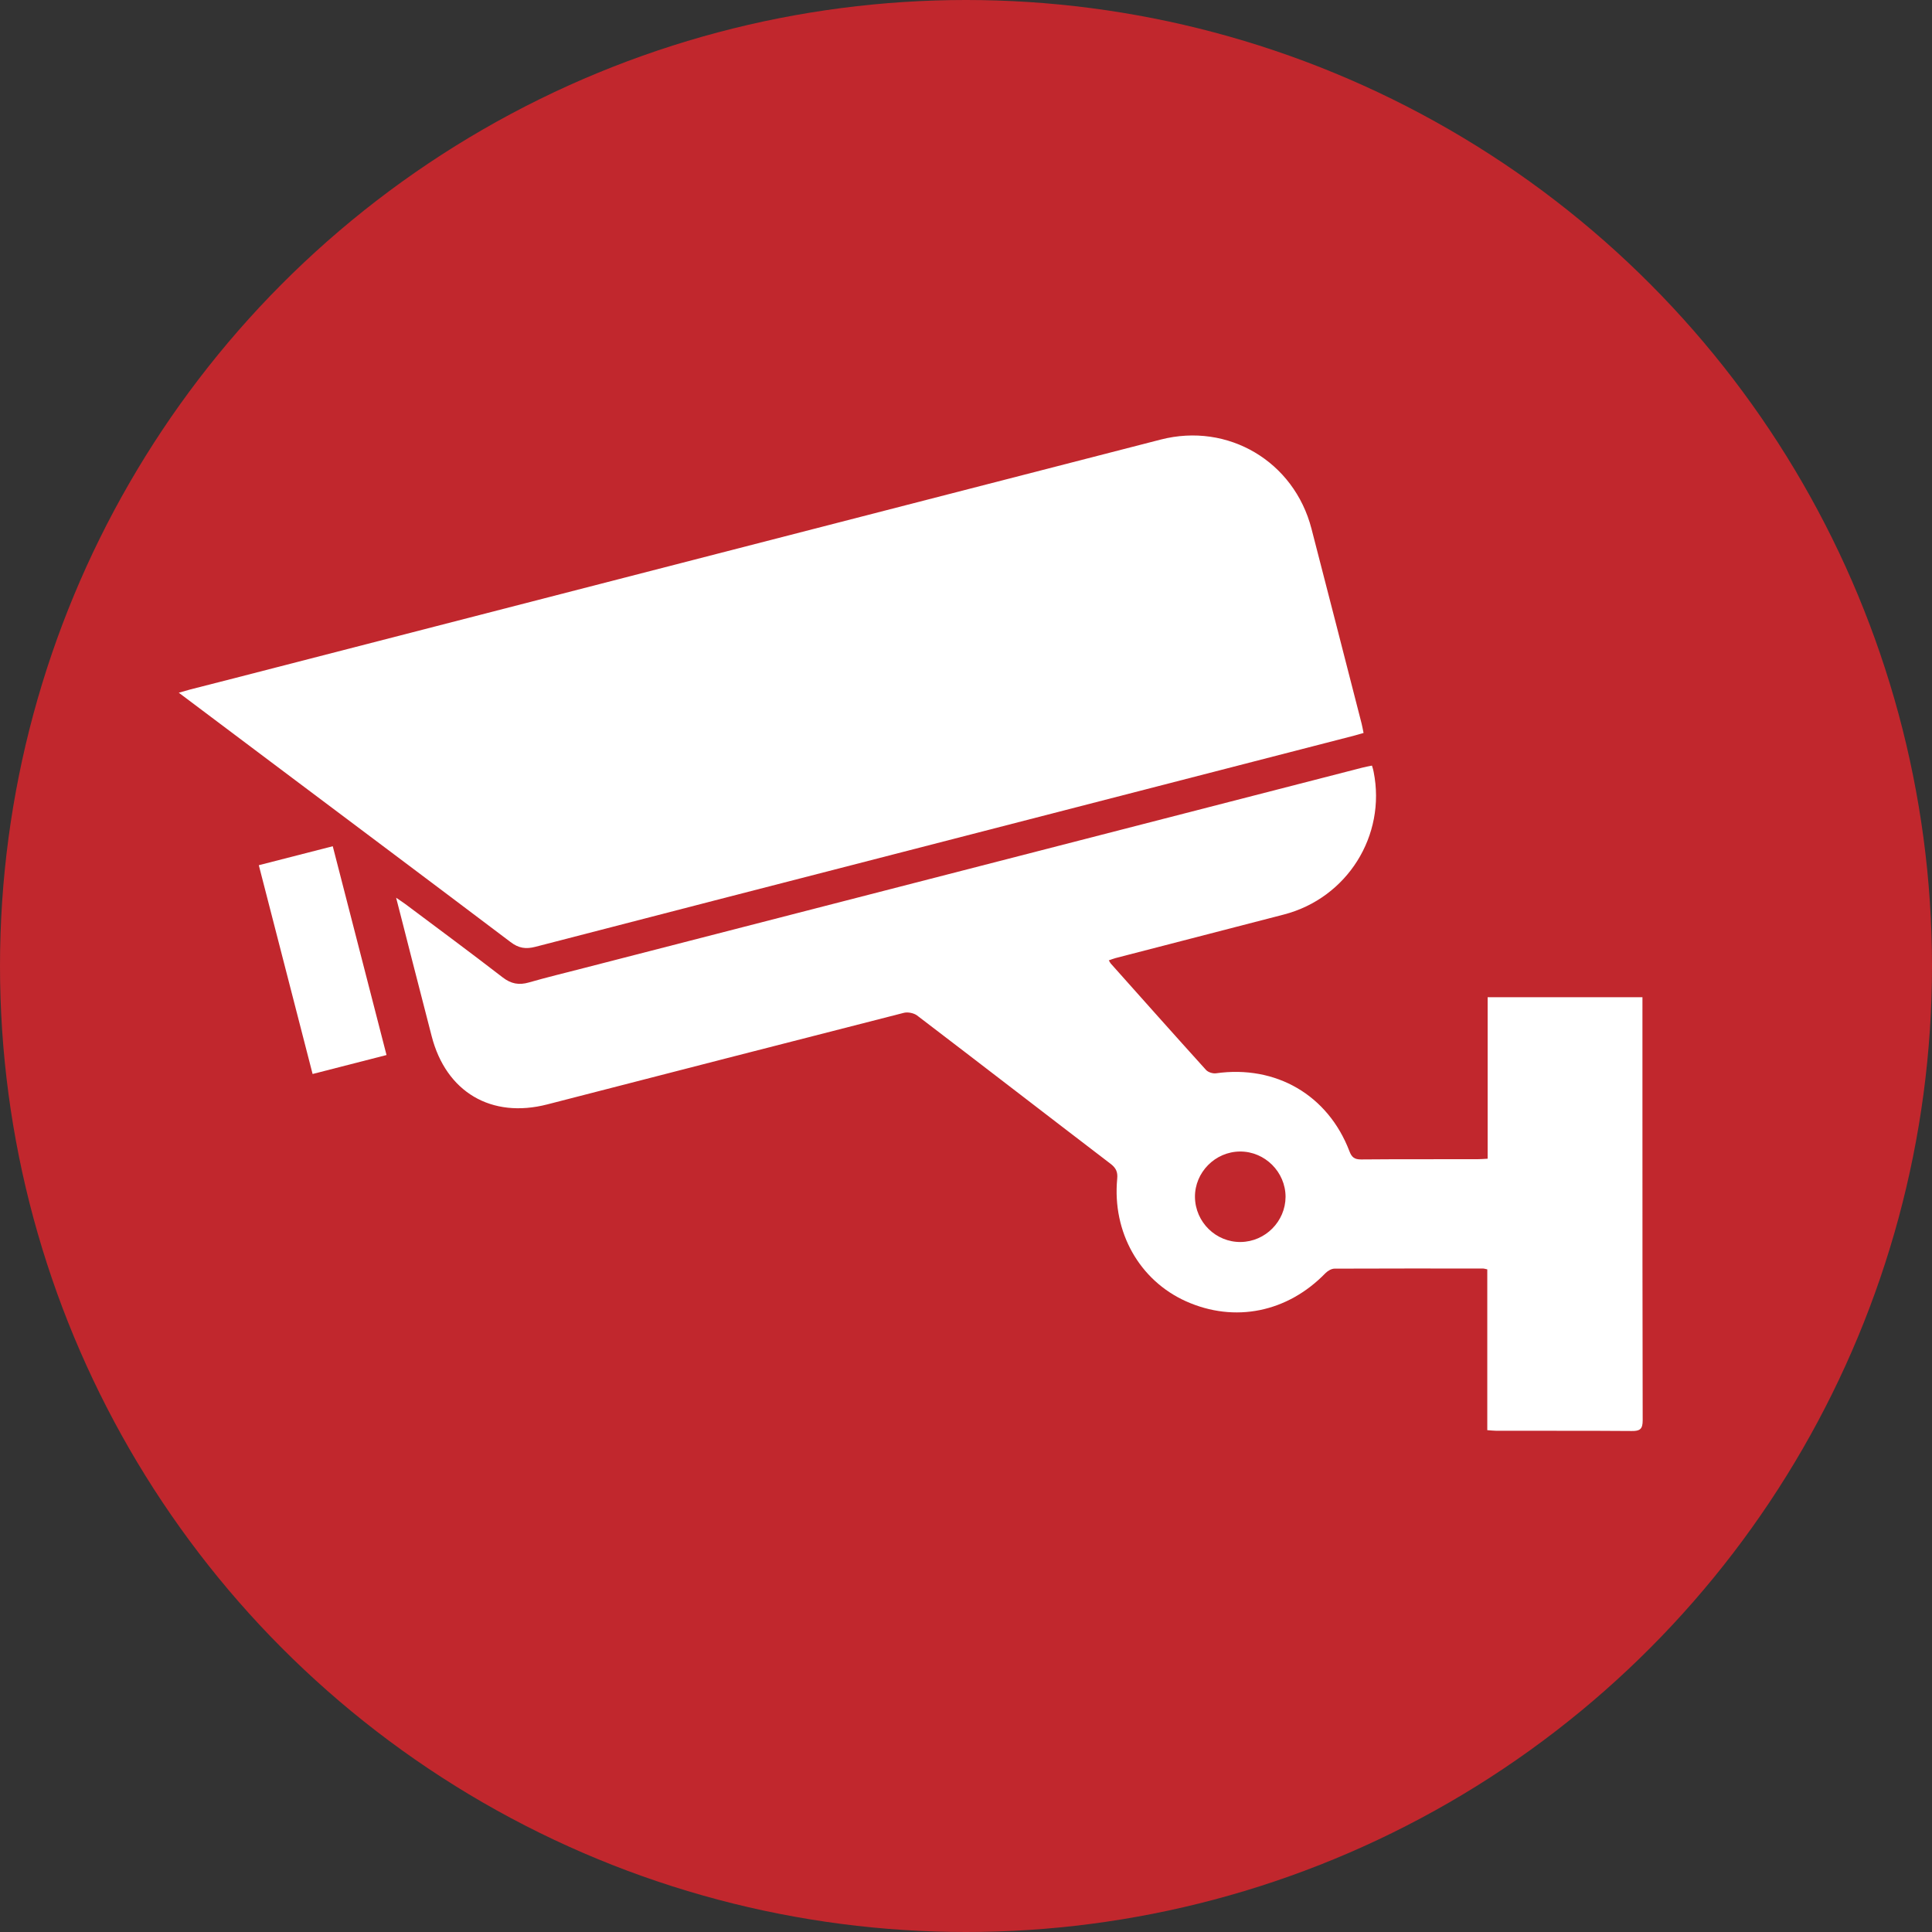
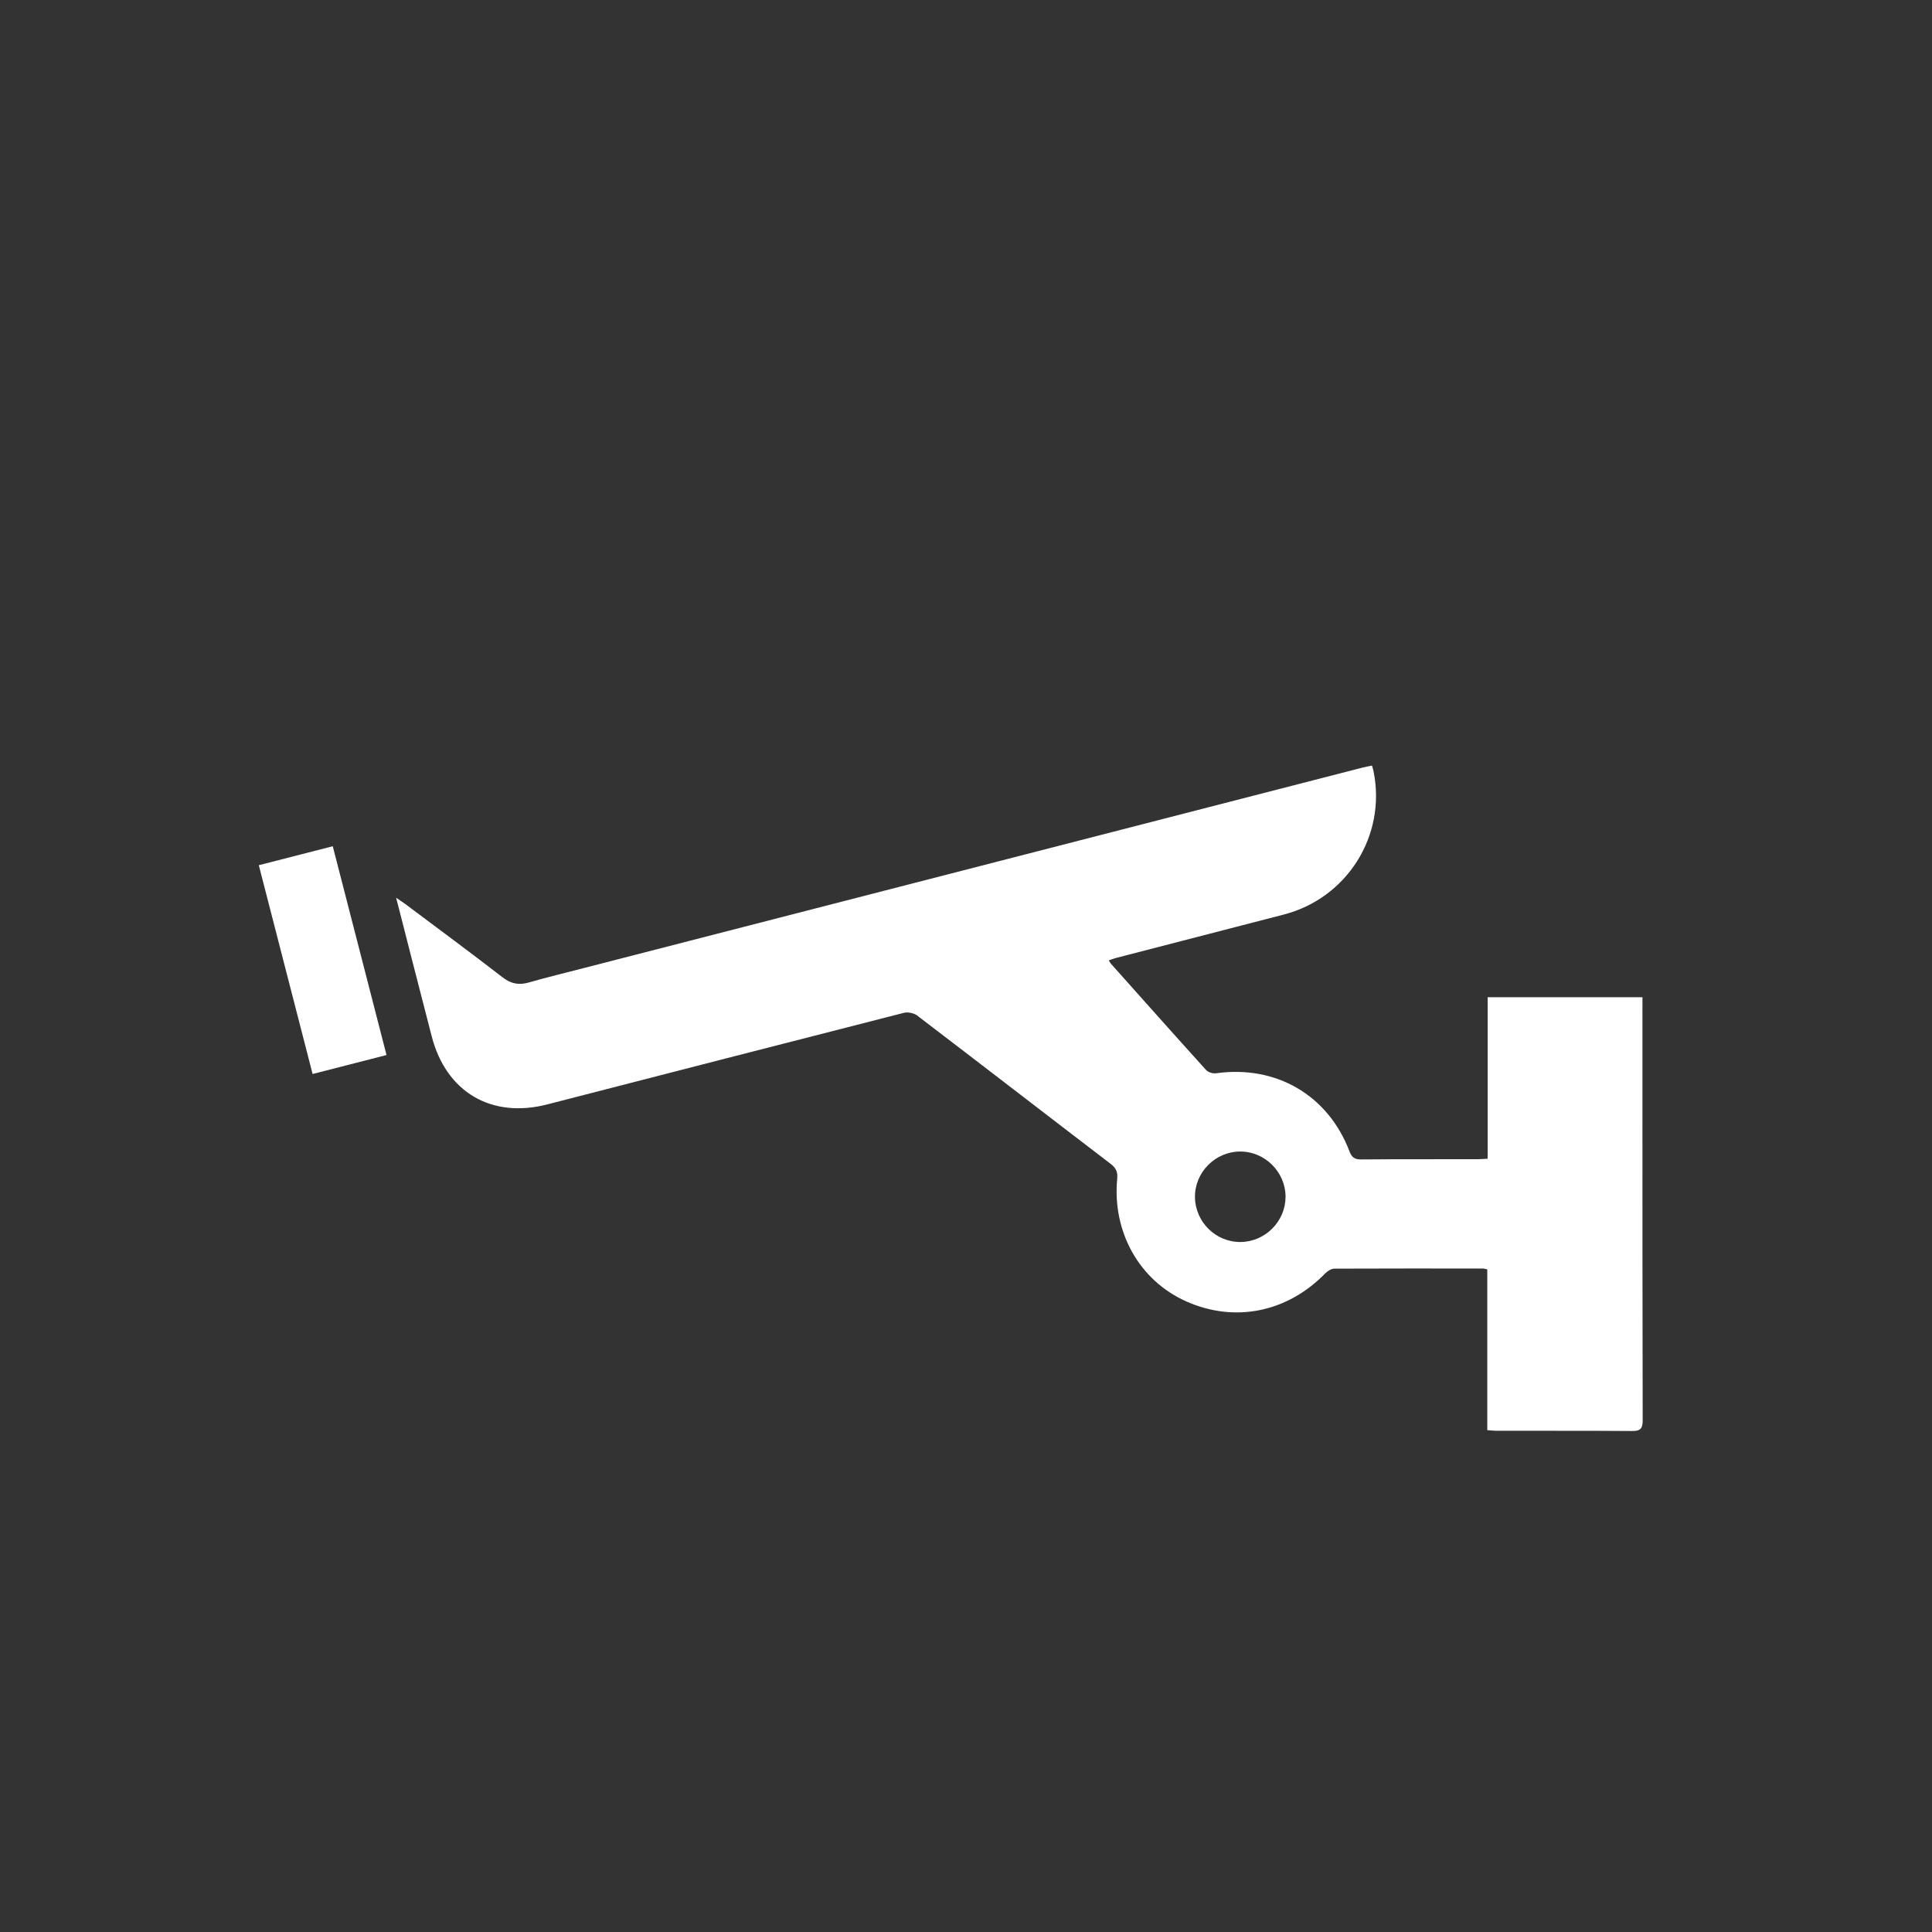
<svg xmlns="http://www.w3.org/2000/svg" id="Livello_2" data-name="Livello 2" viewBox="0 0 161 161">
  <rect x="0" y="0" width="161" height="161" fill="#333333" stroke="none" />
  <defs>
    <style>
      .cls-1 {
        fill: #c1272d;
      }

      .cls-1, .cls-2 {
        stroke-width: 0px;
      }

      .cls-2 {
        fill: #fff;
      }
    </style>
  </defs>
  <g id="Livello_1-2" data-name="Livello 1">
-     <circle class="cls-1" cx="80.5" cy="80.5" r="80.5" />
-     <path class="cls-2" d="M14.89,57.72c2.64,1.99,5.14,3.86,7.64,5.74,6.67,5.01,13.35,10.01,20.01,15.04.68.52,1.27.61,2.08.4,9.97-2.59,19.94-5.15,29.91-7.72,12.78-3.29,25.56-6.59,38.33-9.88.24-.06.48-.14.77-.22-.06-.29-.1-.53-.16-.77-1.39-5.42-2.78-10.84-4.18-16.25-1.45-5.61-6.95-8.87-12.56-7.43-24.57,6.32-49.14,12.66-73.72,18.99-2.39.62-4.78,1.23-7.17,1.84-.26.07-.52.15-.95.27Z" />
    <path class="cls-2" d="M136.87,84.09c0,2.85,0,5.7,0,8.55,0,8.58,0,17.15.02,25.73,0,.72-.23.89-.91.88-3.77-.03-7.53-.01-11.3-.02-.22,0-.44-.03-.74-.05,0-4.5,0-8.94,0-13.4-.17-.03-.26-.07-.36-.07-4.12,0-8.25-.01-12.37.01-.26,0-.57.19-.76.38-3.16,3.26-7.56,4.16-11.62,2.34-3.87-1.74-6.15-5.75-5.73-10.21.06-.59-.12-.92-.57-1.26-5.38-4.11-10.73-8.25-16.11-12.35-.27-.2-.76-.3-1.09-.22-9.91,2.53-19.81,5.08-29.71,7.63-4.67,1.21-8.45-1.02-9.65-5.69-.58-2.27-1.17-4.53-1.75-6.8-.39-1.52-.77-3.04-1.21-4.73.36.25.57.38.77.53,2.71,2.03,5.43,4.04,8.11,6.11.7.54,1.36.66,2.19.42,1.49-.43,3-.79,4.5-1.18,21.65-5.57,43.3-11.15,64.95-16.72.26-.07.52-.11.8-.17.07.23.12.38.14.52,1.06,5.32-2.21,10.52-7.48,11.89-4.68,1.21-9.36,2.42-14.03,3.63-.18.05-.36.12-.56.19.08.13.11.2.16.26,2.64,2.96,5.28,5.93,7.94,8.87.18.2.58.32.84.28,4.99-.7,9.32,1.81,11.11,6.49.19.51.42.69.97.69,3.23-.03,6.46-.01,9.7-.02.25,0,.5-.02.85-.04,0-4.51,0-8.97,0-13.46,4.32,0,8.54,0,12.9,0,0,.36,0,.66,0,.96ZM99.58,99.76c.03,2.09,1.75,3.77,3.82,3.74,2.05-.03,3.72-1.72,3.73-3.76,0-2.07-1.72-3.79-3.79-3.78-2.08.01-3.78,1.74-3.76,3.8Z" />
    <path class="cls-2" d="M21.57,72.11c1.51,5.84,2.98,11.57,4.48,17.39,2.05-.53,4.06-1.04,6.16-1.58-1.49-5.8-2.97-11.55-4.48-17.4-2.05.53-4.06,1.04-6.16,1.58Z" />
  </g>
</svg>